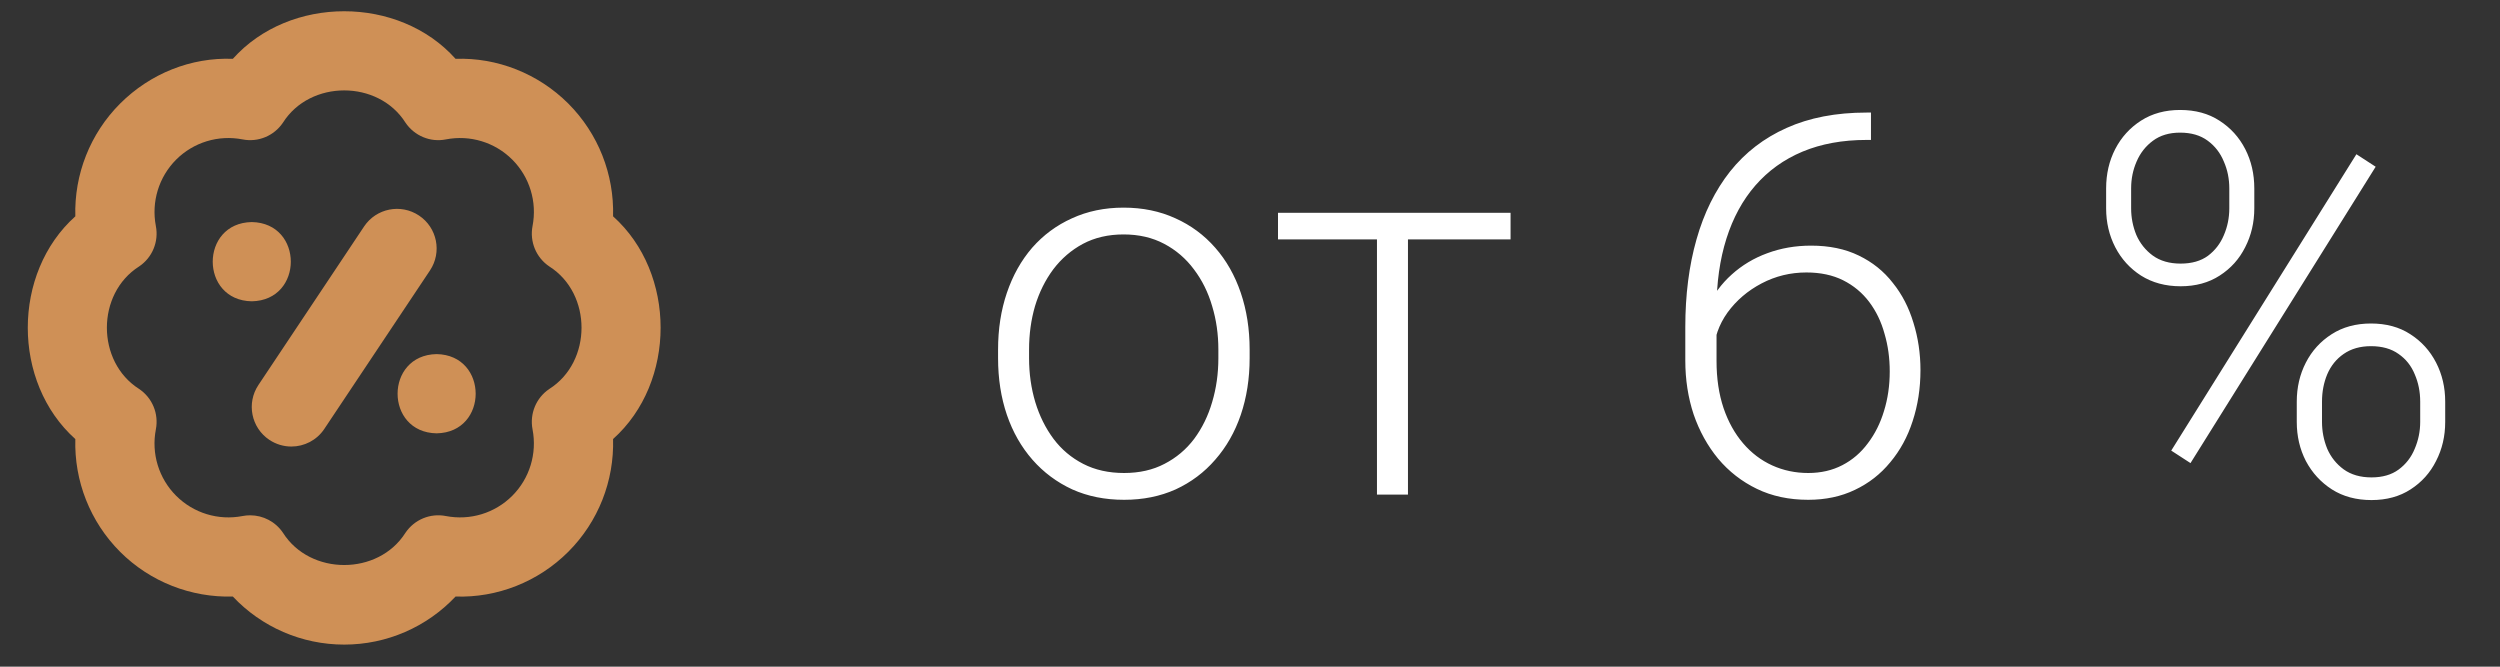
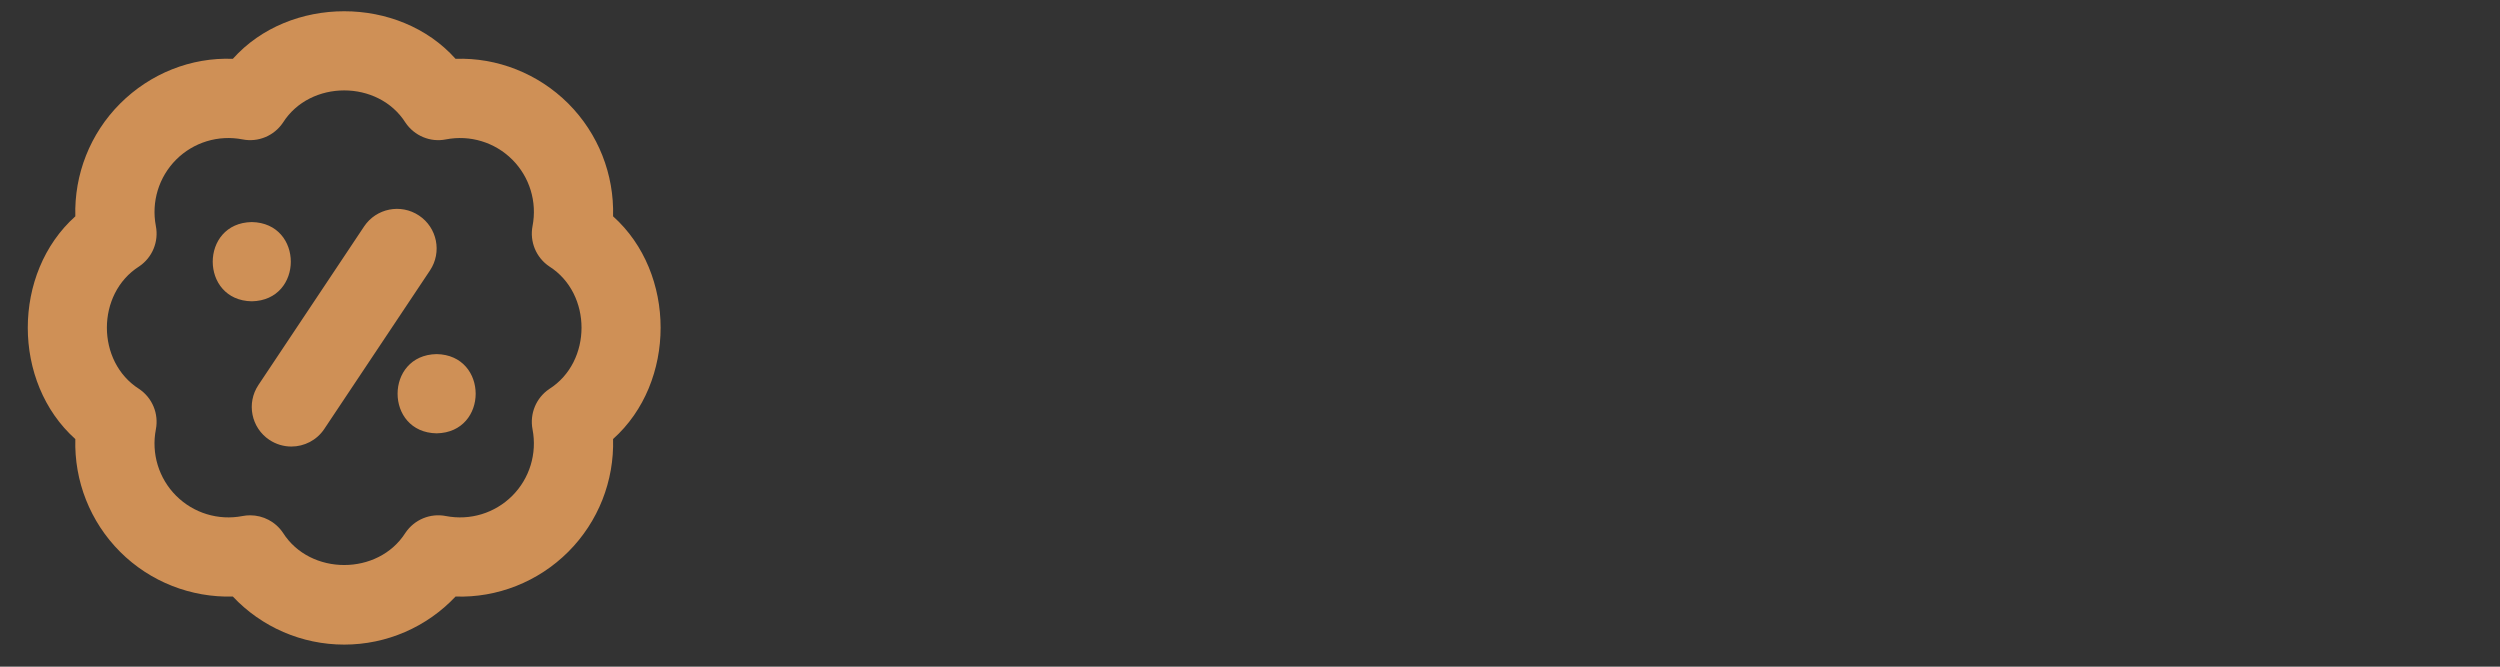
<svg xmlns="http://www.w3.org/2000/svg" width="75" height="20" viewBox="0 0 75 20" fill="none">
  <rect x="0" y="0" width="75" height="20" fill="#333333" stroke="none" />
  <path d="M10.326 19.338C9.05 19.338 7.845 18.81 6.985 17.896C5.735 17.932 4.506 17.457 3.603 16.554C2.701 15.651 2.224 14.426 2.26 13.172C0.358 11.47 0.358 8.193 2.26 6.49C2.224 5.236 2.701 4.011 3.603 3.108C4.507 2.205 5.731 1.716 6.985 1.765C8.687 -0.138 11.965 -0.138 13.667 1.765C14.912 1.721 16.145 2.205 17.049 3.107C17.951 4.011 18.428 5.235 18.392 6.49C20.294 8.192 20.294 11.469 18.392 13.171C18.428 14.425 17.951 15.65 17.049 16.553C16.145 17.457 14.913 17.938 13.667 17.896C12.806 18.81 11.603 19.338 10.326 19.338ZM7.503 15.459C7.894 15.459 8.265 15.651 8.489 15.983C9.306 17.273 11.347 17.273 12.164 15.983C12.431 15.588 12.906 15.389 13.376 15.481C14.105 15.622 14.847 15.395 15.369 14.873C15.889 14.352 16.116 13.607 15.976 12.881C15.886 12.412 16.083 11.935 16.479 11.669C17.768 10.852 17.768 8.81 16.479 7.993C16.083 7.727 15.886 7.25 15.976 6.782C16.117 6.055 15.89 5.311 15.369 4.789C14.847 4.268 14.105 4.041 13.376 4.182C12.911 4.276 12.431 4.075 12.164 3.679C11.347 2.39 9.306 2.39 8.489 3.679C8.223 4.075 7.746 4.275 7.277 4.182C6.549 4.041 5.806 4.268 5.284 4.789C4.764 5.311 4.536 6.055 4.676 6.782C4.767 7.25 4.57 7.727 4.174 7.993C2.884 8.81 2.884 10.852 4.174 11.669C4.57 11.935 4.767 12.412 4.676 12.881C4.535 13.607 4.763 14.352 5.284 14.873C5.806 15.394 6.549 15.622 7.277 15.481C7.352 15.466 7.428 15.459 7.503 15.459ZM7.553 6.662C5.991 6.689 5.992 9.013 7.553 9.039C9.115 9.012 9.115 6.688 7.553 6.662ZM13.099 10.623C11.537 10.65 11.537 12.974 13.099 13C14.661 12.973 14.66 10.65 13.099 10.623ZM9.73 12.867L12.899 8.114C13.264 7.568 13.116 6.829 12.57 6.466C12.024 6.102 11.286 6.249 10.922 6.795L7.753 11.549C7.388 12.095 7.536 12.833 8.082 13.197C8.285 13.331 8.514 13.396 8.741 13.396C9.124 13.396 9.501 13.211 9.73 12.867Z" fill="#CF9056" />
-   <path d="M29.942 10.744V10.487C29.942 9.872 30.03 9.304 30.207 8.783C30.384 8.263 30.637 7.812 30.965 7.432C31.299 7.052 31.697 6.757 32.16 6.549C32.624 6.336 33.14 6.229 33.707 6.229C34.28 6.229 34.798 6.336 35.262 6.549C35.726 6.757 36.124 7.052 36.457 7.432C36.791 7.812 37.046 8.263 37.223 8.783C37.4 9.304 37.489 9.872 37.489 10.487V10.744C37.489 11.359 37.4 11.927 37.223 12.447C37.046 12.963 36.791 13.411 36.457 13.791C36.129 14.171 35.733 14.468 35.27 14.682C34.806 14.89 34.291 14.994 33.723 14.994C33.15 14.994 32.632 14.89 32.168 14.682C31.705 14.468 31.306 14.171 30.973 13.791C30.64 13.411 30.384 12.963 30.207 12.447C30.03 11.927 29.942 11.359 29.942 10.744ZM30.872 10.487V10.744C30.872 11.208 30.934 11.648 31.059 12.065C31.184 12.476 31.366 12.843 31.606 13.166C31.845 13.484 32.142 13.734 32.496 13.916C32.851 14.099 33.26 14.19 33.723 14.19C34.181 14.19 34.585 14.099 34.934 13.916C35.288 13.734 35.585 13.484 35.825 13.166C36.064 12.843 36.244 12.476 36.364 12.065C36.489 11.648 36.551 11.208 36.551 10.744V10.487C36.551 10.028 36.489 9.593 36.364 9.182C36.244 8.77 36.062 8.403 35.817 8.08C35.577 7.757 35.28 7.502 34.926 7.315C34.572 7.127 34.166 7.033 33.707 7.033C33.249 7.033 32.843 7.127 32.489 7.315C32.14 7.502 31.843 7.757 31.598 8.08C31.358 8.403 31.176 8.77 31.051 9.182C30.931 9.593 30.872 10.028 30.872 10.487ZM42.239 6.385V14.838H41.309V6.385H42.239ZM45.317 6.385V7.182H38.34V6.385H45.317ZM55.996 3.377H56.129V4.198H55.996C55.278 4.198 54.637 4.315 54.075 4.549C53.517 4.783 53.046 5.122 52.66 5.565C52.28 6.002 51.991 6.533 51.793 7.158C51.595 7.783 51.496 8.484 51.496 9.26V10.83C51.496 11.356 51.567 11.828 51.707 12.244C51.848 12.656 52.043 13.007 52.293 13.299C52.543 13.591 52.835 13.812 53.168 13.963C53.502 14.114 53.861 14.19 54.246 14.19C54.627 14.19 54.968 14.112 55.27 13.955C55.572 13.799 55.827 13.58 56.035 13.299C56.249 13.018 56.41 12.695 56.52 12.33C56.635 11.96 56.692 11.565 56.692 11.143C56.692 10.742 56.64 10.364 56.535 10.01C56.437 9.651 56.283 9.333 56.075 9.057C55.866 8.781 55.606 8.565 55.293 8.408C54.981 8.252 54.614 8.174 54.192 8.174C53.713 8.174 53.265 8.283 52.848 8.502C52.431 8.721 52.09 9.013 51.825 9.377C51.564 9.742 51.426 10.14 51.41 10.572L50.871 10.565C50.908 10.075 51.02 9.635 51.207 9.244C51.395 8.849 51.642 8.513 51.95 8.237C52.262 7.955 52.619 7.742 53.02 7.596C53.426 7.445 53.864 7.369 54.332 7.369C54.879 7.369 55.356 7.468 55.762 7.666C56.173 7.864 56.515 8.138 56.785 8.487C57.062 8.83 57.267 9.229 57.403 9.682C57.543 10.13 57.614 10.604 57.614 11.104C57.614 11.651 57.535 12.161 57.379 12.635C57.228 13.104 57.004 13.515 56.707 13.869C56.416 14.224 56.062 14.5 55.645 14.697C55.233 14.895 54.767 14.994 54.246 14.994C53.673 14.994 53.16 14.885 52.707 14.666C52.254 14.447 51.866 14.145 51.543 13.76C51.226 13.375 50.981 12.932 50.809 12.432C50.642 11.927 50.559 11.388 50.559 10.815V9.815C50.559 8.846 50.671 7.968 50.895 7.182C51.119 6.39 51.455 5.711 51.903 5.143C52.356 4.575 52.921 4.14 53.598 3.838C54.28 3.531 55.08 3.377 55.996 3.377ZM63.184 6.252V5.651C63.184 5.218 63.275 4.825 63.457 4.471C63.64 4.117 63.898 3.833 64.231 3.619C64.564 3.406 64.955 3.299 65.403 3.299C65.861 3.299 66.254 3.406 66.582 3.619C66.916 3.833 67.174 4.117 67.356 4.471C67.538 4.825 67.629 5.218 67.629 5.651V6.252C67.629 6.674 67.538 7.062 67.356 7.416C67.179 7.77 66.924 8.054 66.59 8.268C66.262 8.481 65.871 8.588 65.418 8.588C64.965 8.588 64.569 8.481 64.231 8.268C63.898 8.054 63.64 7.77 63.457 7.416C63.275 7.062 63.184 6.674 63.184 6.252ZM63.934 5.651V6.252C63.934 6.528 63.986 6.794 64.09 7.049C64.2 7.299 64.364 7.505 64.582 7.666C64.806 7.828 65.085 7.908 65.418 7.908C65.752 7.908 66.025 7.83 66.239 7.674C66.452 7.513 66.611 7.307 66.715 7.057C66.825 6.802 66.879 6.533 66.879 6.252V5.651C66.879 5.364 66.825 5.096 66.715 4.846C66.611 4.591 66.45 4.382 66.231 4.221C66.012 4.059 65.736 3.979 65.403 3.979C65.08 3.979 64.809 4.059 64.59 4.221C64.371 4.382 64.207 4.591 64.098 4.846C63.989 5.096 63.934 5.364 63.934 5.651ZM68.903 12.658V12.049C68.903 11.622 68.994 11.231 69.176 10.877C69.358 10.523 69.616 10.239 69.95 10.026C70.283 9.812 70.676 9.705 71.129 9.705C71.588 9.705 71.981 9.812 72.309 10.026C72.642 10.239 72.9 10.523 73.082 10.877C73.265 11.231 73.356 11.622 73.356 12.049V12.658C73.356 13.085 73.265 13.476 73.082 13.83C72.905 14.184 72.65 14.468 72.317 14.682C71.989 14.895 71.598 15.002 71.145 15.002C70.687 15.002 70.291 14.895 69.957 14.682C69.624 14.468 69.364 14.184 69.176 13.83C68.994 13.476 68.903 13.085 68.903 12.658ZM69.66 12.049V12.658C69.66 12.94 69.713 13.208 69.817 13.463C69.926 13.713 70.09 13.919 70.309 14.08C70.533 14.242 70.812 14.322 71.145 14.322C71.473 14.322 71.744 14.244 71.957 14.088C72.176 13.927 72.338 13.718 72.442 13.463C72.551 13.208 72.606 12.94 72.606 12.658V12.049C72.606 11.752 72.551 11.479 72.442 11.229C72.338 10.974 72.176 10.77 71.957 10.619C71.739 10.463 71.463 10.385 71.129 10.385C70.806 10.385 70.533 10.463 70.309 10.619C70.09 10.77 69.926 10.974 69.817 11.229C69.713 11.479 69.66 11.752 69.66 12.049ZM71.27 5.002L65.715 13.893L65.137 13.518L70.692 4.627L71.27 5.002Z" fill="white" />
</svg>